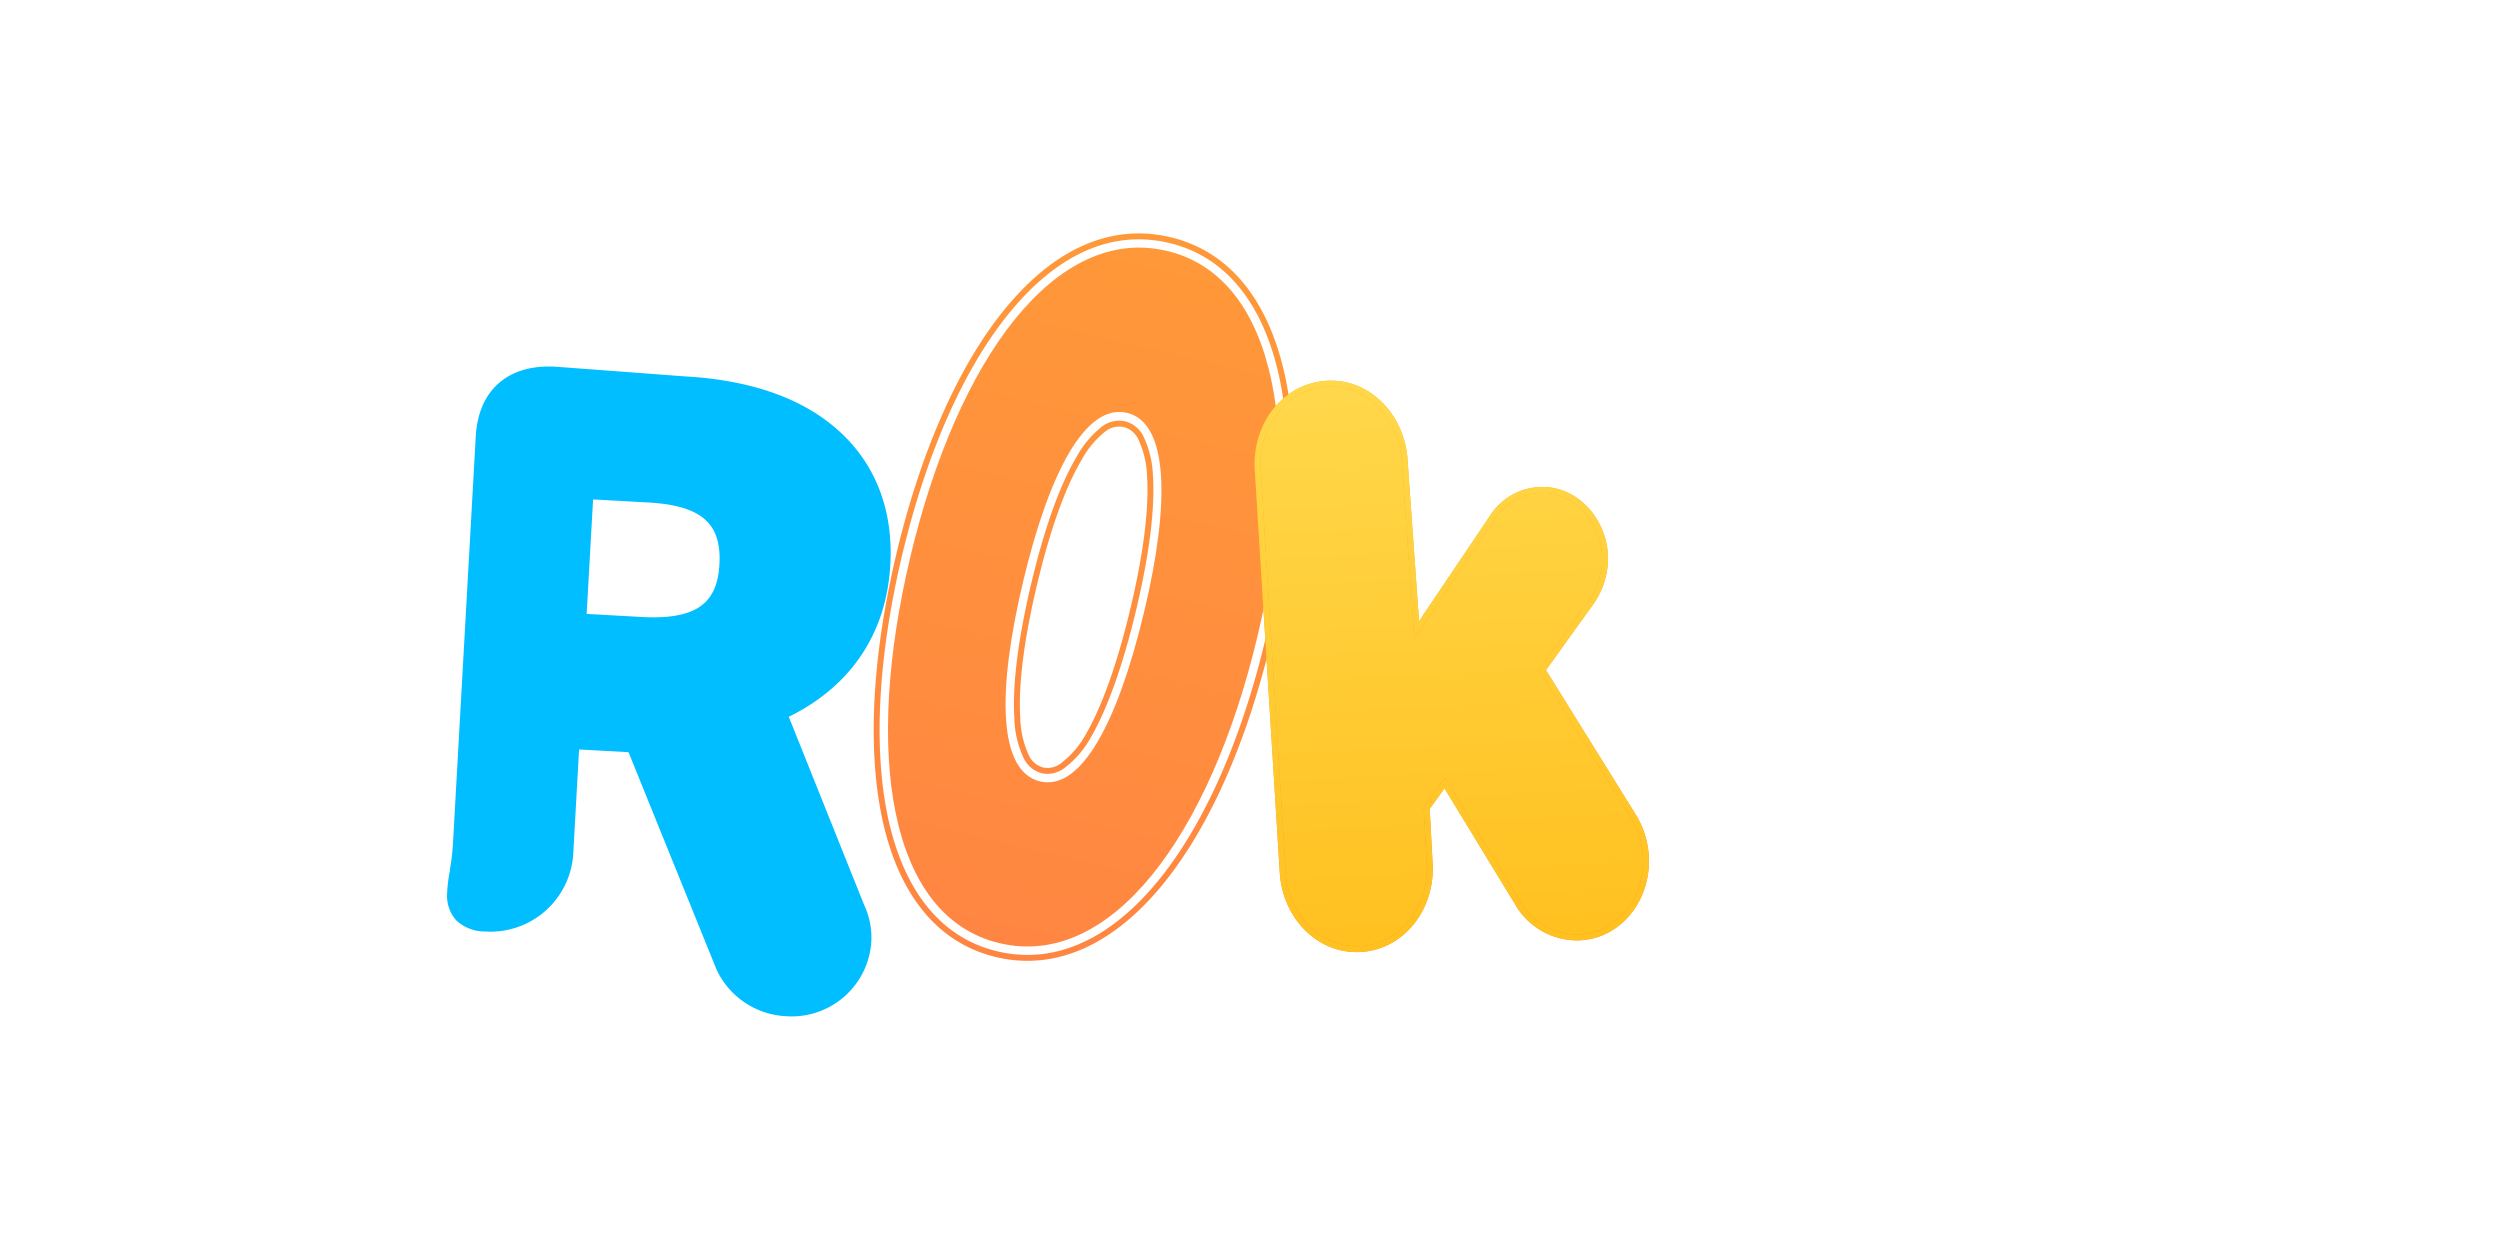
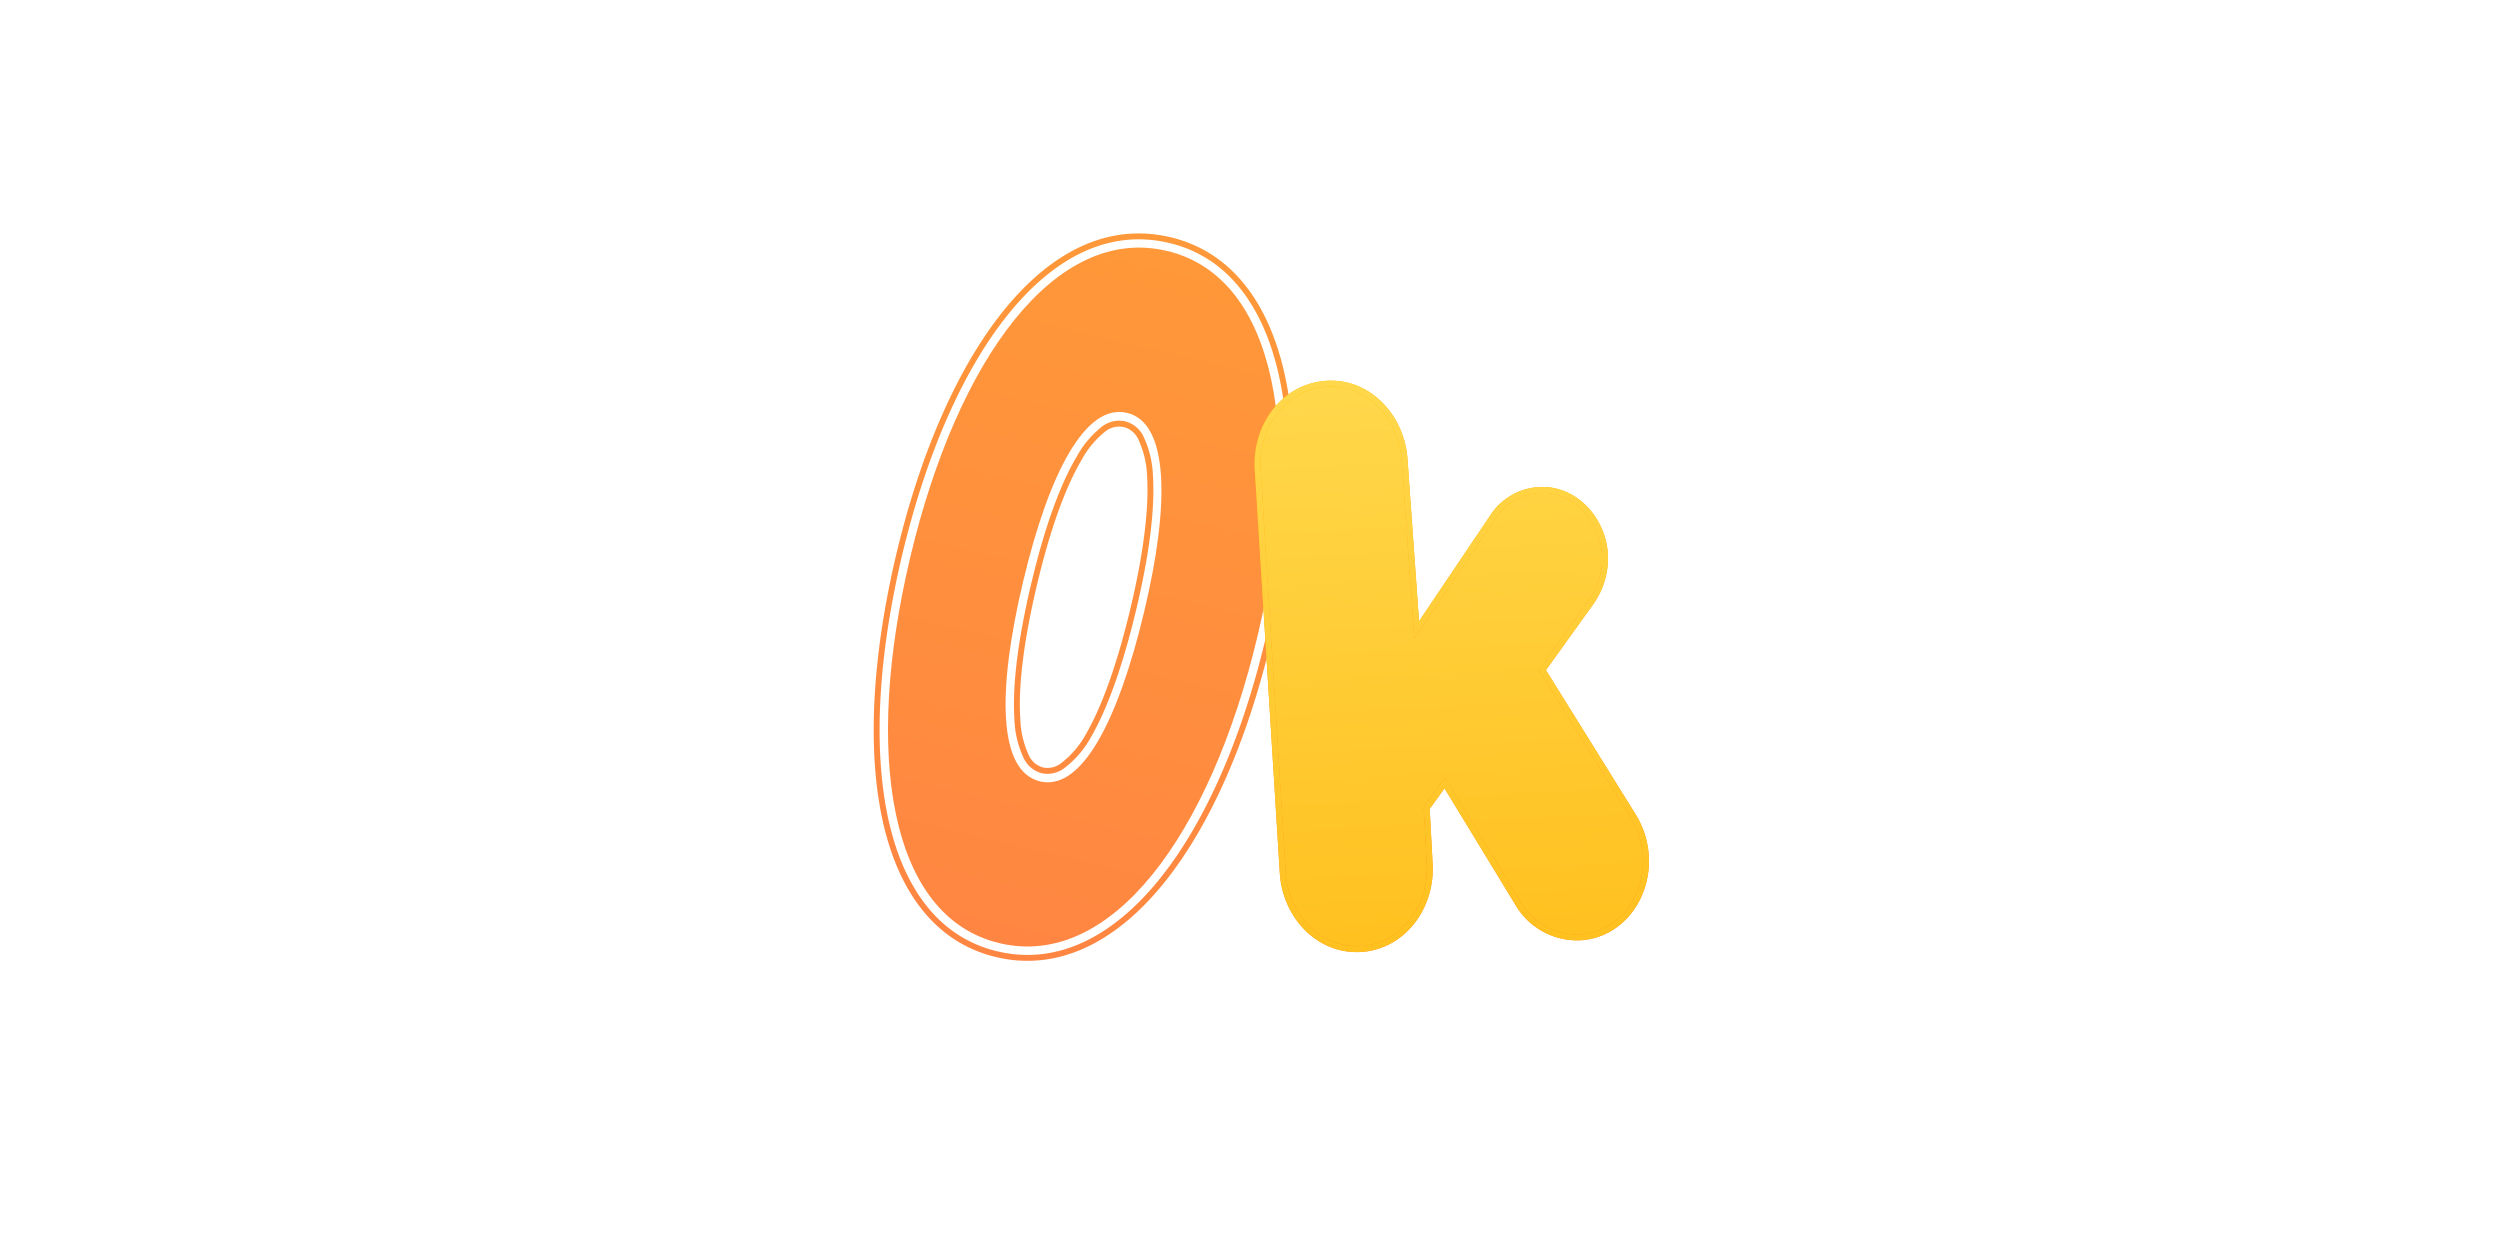
<svg xmlns="http://www.w3.org/2000/svg" xmlns:xlink="http://www.w3.org/1999/xlink" id="Layer_1" data-name="Layer 1" viewBox="0 0 500 250">
  <defs>
    <style>.cls-1{fill:#00beff;stroke:#00beff;}.cls-1,.cls-3,.cls-5,.cls-6{stroke-width:1.18px;}.cls-2{fill:url(#linear-gradient);}.cls-3,.cls-5,.cls-6,.cls-7{fill:none;}.cls-3{stroke:url(#linear-gradient-2);}.cls-4{fill:url(#linear-gradient-3);}.cls-5{stroke:url(#linear-gradient-4);}.cls-6{stroke:url(#linear-gradient-5);}</style>
    <linearGradient id="linear-gradient" x1="277.15" y1="-4823.25" x2="244.36" y2="-4961.87" gradientTransform="matrix(1, 0, 0, -1, -44, -4773.12)" gradientUnits="userSpaceOnUse">
      <stop offset="0" stop-color="#ff9839" />
      <stop offset="1" stop-color="#ff8642" />
    </linearGradient>
    <linearGradient id="linear-gradient-2" x1="276.79" y1="-4824.79" x2="244.72" y2="-4960.33" xlink:href="#linear-gradient" />
    <linearGradient id="linear-gradient-3" x1="331.44" y1="-4850.94" x2="337.25" y2="-4959.53" gradientTransform="matrix(1, 0, 0, -1, -44, -4773.12)" gradientUnits="userSpaceOnUse">
      <stop offset="0" stop-color="#ffd74a" />
      <stop offset="1" stop-color="#ffc120" />
    </linearGradient>
    <linearGradient id="linear-gradient-4" x1="331.52" y1="-4852.49" x2="337.17" y2="-4957.98" gradientTransform="matrix(1, 0, 0, -1, -44, -4773.12)" gradientUnits="userSpaceOnUse">
      <stop offset="0" stop-color="#ffb802" />
      <stop offset="1" stop-color="#ff8b20" />
    </linearGradient>
    <linearGradient id="linear-gradient-5" x1="331.52" y1="-4852.49" x2="337.17" y2="-4957.98" xlink:href="#linear-gradient-3" />
  </defs>
  <title>3834_500x250_dark</title>
-   <path class="cls-1" d="M143.84,193.65l0,0,0,0a15.6,15.6,0,0,0,13.36,9,15.37,15.37,0,0,0,16.47-14.29,14.71,14.71,0,0,0-1.39-7.15L157,143.06c11.9-5.62,19.67-15.83,20.47-30.09.62-11-3-20-10.21-26.46S149.72,76.59,137,75.87l-25.9-1.94h0c-4.35-.24-8.13.7-10.91,3.11s-4.21,6-4.45,10.29l-4.58,81.81a47.74,47.74,0,0,1-.59,4.84l0,.23A29.05,29.05,0,0,0,90,179a6.71,6.71,0,0,0,1.68,4.66,7.8,7.8,0,0,0,5.37,2.05,16,16,0,0,0,17-14.82l1.21-21.62,10.85.6ZM118.06,99.26l11.65.65c4.57.26,8.41,1.09,11,3,2.4,1.75,4.07,4.65,3.77,10-.29,5.21-2.26,7.87-4.85,9.33-2.79,1.58-6.71,2-11.27,1.75l-11.65-.65Z" />
  <path class="cls-2" d="M199.92,188.64c22.22,5.26,42.07-21.43,51.57-61.36,9.22-38.74,4.32-71.79-18.13-77.1-22.22-5.26-41.84,21.49-51.29,61.18C172.74,150.58,177.7,183.39,199.92,188.64ZM208,156.28c-8.31-2-8.67-17.74-3.35-40.08,5.15-21.63,12.45-35.6,20.76-33.63s8.61,18,3.46,39.61C223.61,144.29,216.3,158.25,208,156.28Z" />
  <path class="cls-3" d="M199.39,190.85c12.3,2.91,23.63-3.15,32.85-14.51S248.91,148,253.7,127.8c4.65-19.55,5.8-37.86,2.82-52.07S246.31,50.91,233.88,48s-23.57,3.17-32.72,14.52-16.53,28.31-21.3,48.35c-4.7,19.79-5.86,38.16-2.92,52.36S187.07,187.94,199.39,190.85Zm9.12-36.77a5,5,0,0,1-3.29-2.81,19.07,19.07,0,0,1-1.75-7.54c-.44-6.65.74-15.92,3.38-27,2.55-10.73,5.6-19.37,8.94-25a19,19,0,0,1,4.9-5.89,5,5,0,0,1,4.19-1,5,5,0,0,1,3.34,2.84A19.23,19.23,0,0,1,230,95.16c.43,6.62-.75,15.76-3.3,26.5-2.61,11-5.69,19.73-9,25.45A18.87,18.87,0,0,1,212.7,153,5,5,0,0,1,208.51,154.08Z" />
  <path class="cls-4" d="M326.73,163.36h0l0,0L308.48,134l9.77-13.61,0,0,0,0A15.33,15.33,0,0,0,321,111c-.39-7.2-6.1-13.38-13.11-13a11.82,11.82,0,0,0-9.36,5.43L283.34,126l-2.4-33.79c-.48-8.75-7.15-15.91-15.48-15.47-8.51.46-14.4,8.28-13.92,17.06v0l5,80.61h0c.47,8.69,7.16,15.85,15.54,15.4s14.33-8.28,13.86-17l-.6-11.21,3.6-5,14.59,23.95h0A13.71,13.71,0,0,0,316,187.47c8-.43,13.63-7.87,13.18-16.2A17.27,17.27,0,0,0,326.73,163.36Z" />
  <path class="cls-5" d="M326.73,163.36h0l0,0L308.48,134l9.77-13.61,0,0,0,0A15.33,15.33,0,0,0,321,111c-.39-7.2-6.1-13.38-13.11-13a11.82,11.82,0,0,0-9.36,5.43L283.34,126l-2.4-33.79c-.48-8.75-7.15-15.91-15.48-15.47-8.51.46-14.4,8.28-13.92,17.06v0l5,80.61h0c.47,8.69,7.16,15.85,15.54,15.4s14.33-8.28,13.86-17l-.6-11.21,3.6-5,14.59,23.95h0A13.71,13.71,0,0,0,316,187.47c8-.43,13.63-7.87,13.18-16.2A17.27,17.27,0,0,0,326.73,163.36Z" />
  <path class="cls-6" d="M326.73,163.36h0l0,0L308.48,134l9.77-13.61,0,0,0,0A15.33,15.33,0,0,0,321,111c-.39-7.2-6.1-13.38-13.11-13a11.82,11.82,0,0,0-9.36,5.43L283.34,126l-2.4-33.79c-.48-8.75-7.15-15.91-15.48-15.47-8.51.46-14.4,8.28-13.92,17.06v0l5,80.61h0c.47,8.69,7.16,15.85,15.54,15.4s14.33-8.28,13.86-17l-.6-11.21,3.6-5,14.59,23.95h0A13.71,13.71,0,0,0,316,187.47c8-.43,13.63-7.87,13.18-16.2A17.27,17.27,0,0,0,326.73,163.36Z" />
-   <path class="cls-7" d="M363.62,188.26a24.46,24.46,0,0,0,19.72-12A13.86,13.86,0,0,0,410,169.54L402.78,86.2a14.74,14.74,0,1,0-29.37,2.51l5.16,60c.46,5.29-.33,9-1.74,11.38a7.45,7.45,0,0,1-6.11,3.74,6.68,6.68,0,0,1-5-1.52c-1.57-1.35-3.21-4-3.67-9.43l-5.4-62.77a14.74,14.74,0,1,0-29.37,2.51L333,159.38c.72,8.33,3,16,7.91,21.43S353.39,189.13,363.62,188.26Z" />
+   <path class="cls-7" d="M363.62,188.26a24.46,24.46,0,0,0,19.72-12A13.86,13.86,0,0,0,410,169.54L402.78,86.2a14.74,14.74,0,1,0-29.37,2.51l5.16,60c.46,5.29-.33,9-1.74,11.38a7.45,7.45,0,0,1-6.11,3.74,6.68,6.68,0,0,1-5-1.52c-1.57-1.35-3.21-4-3.67-9.43a14.74,14.74,0,1,0-29.37,2.51L333,159.38c.72,8.33,3,16,7.91,21.43S353.39,189.13,363.62,188.26Z" />
</svg>